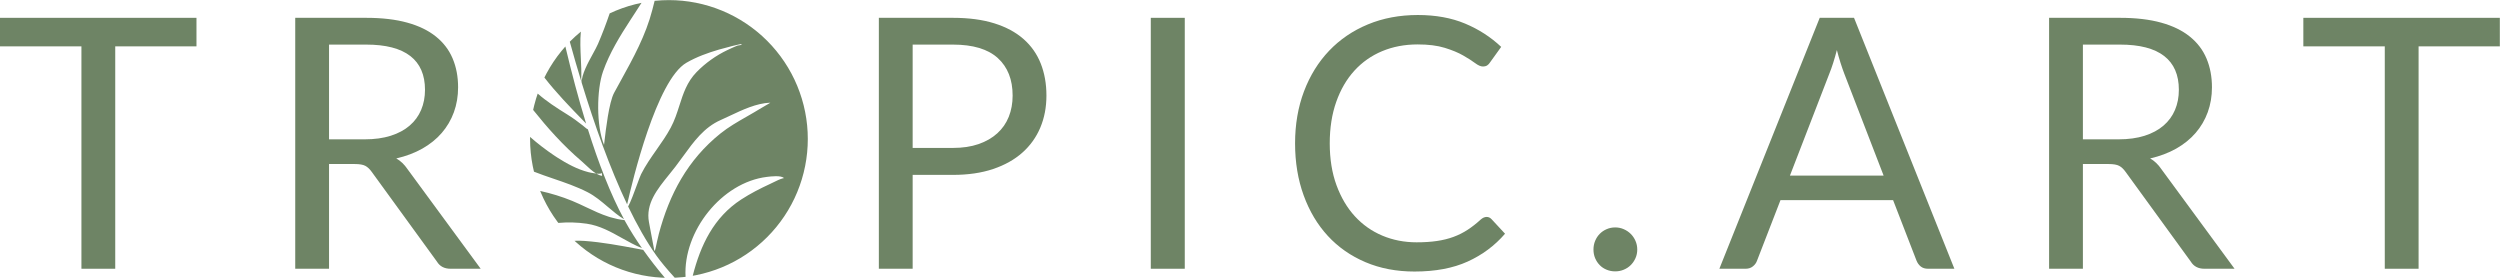
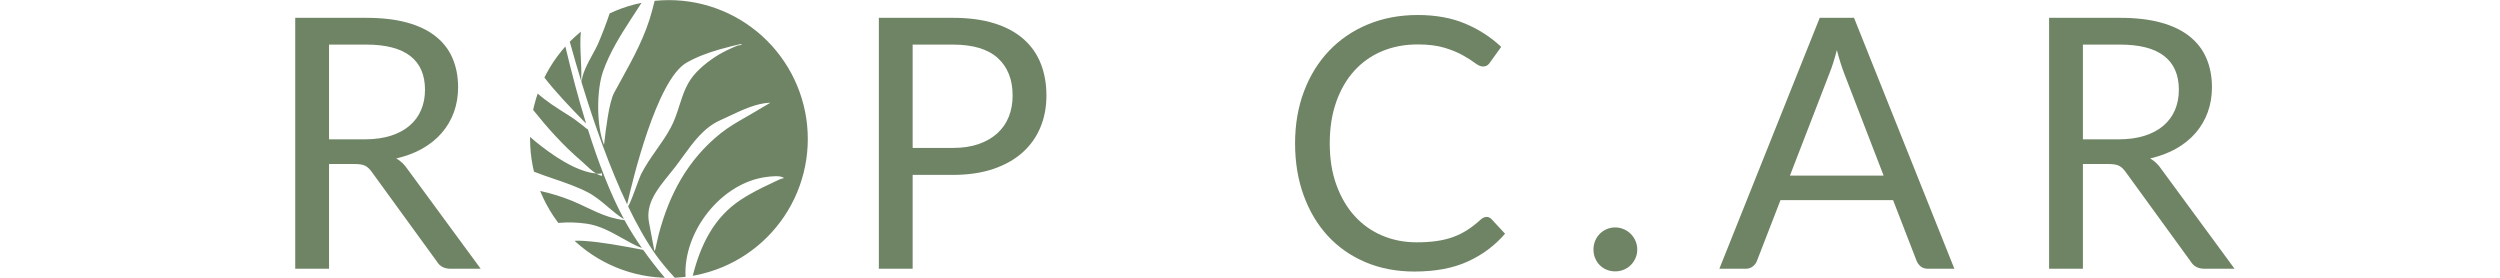
<svg xmlns="http://www.w3.org/2000/svg" width="2183" height="243" viewBox="0 0 2183 243" fill="none">
-   <path d="M171.563 40.481H100.625V234.669H71.104V40.481H0V15.565H171.563V40.481Z" fill="#6E8465" />
  <path d="M318.506 121.669C327.058 121.669 334.62 120.627 341.193 118.544C347.777 116.45 353.282 113.492 357.714 109.669C362.157 105.851 365.495 101.289 367.735 95.981C369.985 90.679 371.11 84.815 371.11 78.398C371.11 65.356 366.824 55.523 358.256 48.898C349.699 42.263 336.86 38.94 319.735 38.94H287.318V121.669H318.506ZM419.735 234.669H393.423C388.016 234.669 384.048 232.58 381.506 228.398L324.61 150.106C322.886 147.664 321.027 145.909 319.027 144.836C317.037 143.768 313.964 143.231 309.798 143.231H287.318V234.669H257.798V15.565H319.735C333.594 15.565 345.568 16.971 355.652 19.773C365.745 22.565 374.079 26.617 380.652 31.919C387.235 37.211 392.1 43.606 395.256 51.106C398.423 58.596 400.006 66.976 400.006 76.252C400.006 84.002 398.782 91.247 396.339 97.981C393.891 104.705 390.35 110.747 385.714 116.106C381.074 121.455 375.412 126.018 368.735 129.794C362.053 133.56 354.485 136.409 346.027 138.336C349.803 140.476 353.068 143.586 355.818 147.669L419.735 234.669Z" fill="#6E8465" />
  <path d="M832.099 129.169C840.557 129.169 848.021 128.054 854.495 125.815C860.964 123.565 866.417 120.429 870.849 116.398C875.292 112.372 878.63 107.56 880.87 101.961C883.104 96.351 884.224 90.179 884.224 83.44C884.224 69.481 879.917 58.58 871.307 50.731C862.693 42.872 849.625 38.94 832.099 38.94H796.932V129.169H832.099ZM832.099 15.565C845.958 15.565 858.005 17.169 868.245 20.377C878.495 23.586 886.979 28.148 893.703 34.065C900.438 39.971 905.458 47.101 908.766 55.461C912.083 63.825 913.745 73.148 913.745 83.44C913.745 93.638 911.958 102.971 908.391 111.44C904.818 119.898 899.589 127.185 892.703 133.294C885.828 139.409 877.318 144.169 867.182 147.586C857.042 151.002 845.349 152.711 832.099 152.711H796.932V234.669H767.412V15.565H832.099Z" fill="#6E8465" />
-   <path d="M1034.54 234.669H1004.87V15.565H1034.54V234.669Z" fill="#6E8465" />
  <path d="M1298.15 189.419C1299.78 189.419 1301.2 190.08 1302.42 191.398L1314.2 204.086C1305.22 214.492 1294.34 222.596 1281.55 228.398C1268.76 234.205 1253.29 237.106 1235.15 237.106C1219.46 237.106 1205.18 234.388 1192.34 228.94C1179.49 223.481 1168.53 215.836 1159.47 206.002C1150.39 196.169 1143.36 184.372 1138.36 170.606C1133.36 156.846 1130.86 141.705 1130.86 125.19C1130.86 108.679 1133.46 93.539 1138.65 79.773C1143.86 66.013 1151.18 54.185 1160.61 44.294C1170.04 34.408 1181.33 26.742 1194.47 21.294C1207.62 15.836 1222.14 13.106 1238.05 13.106C1253.64 13.106 1267.41 15.606 1279.34 20.606C1291.27 25.596 1301.77 32.372 1310.84 40.94L1301.05 54.544C1300.43 55.56 1299.64 56.398 1298.67 57.065C1297.72 57.731 1296.41 58.065 1294.78 58.065C1292.95 58.065 1290.7 57.075 1288.05 55.086C1285.39 53.101 1281.93 50.888 1277.65 48.44C1273.37 45.981 1268.02 43.763 1261.59 41.773C1255.17 39.789 1247.28 38.794 1237.9 38.794C1226.58 38.794 1216.24 40.763 1206.86 44.69C1197.49 48.606 1189.41 54.289 1182.63 61.731C1175.85 69.179 1170.58 78.252 1166.8 88.961C1163.02 99.659 1161.13 111.731 1161.13 125.19C1161.13 138.846 1163.1 151.023 1167.03 161.731C1170.96 172.44 1176.31 181.492 1183.09 188.877C1189.87 196.268 1197.87 201.898 1207.09 205.773C1216.31 209.648 1226.28 211.586 1236.99 211.586C1243.51 211.586 1249.4 211.205 1254.65 210.44C1259.9 209.679 1264.74 208.481 1269.17 206.856C1273.6 205.221 1277.73 203.148 1281.55 200.648C1285.38 198.148 1289.18 195.169 1292.95 191.711C1294.68 190.185 1296.41 189.419 1298.15 189.419Z" fill="#6E8465" />
  <path d="M1391.42 217.857C1391.42 215.205 1391.9 212.705 1392.86 210.357C1393.83 208.013 1395.16 205.976 1396.84 204.252C1398.52 202.518 1400.53 201.143 1402.88 200.127C1405.22 199.101 1407.72 198.586 1410.38 198.586C1413.03 198.586 1415.53 199.101 1417.86 200.127C1420.2 201.143 1422.24 202.518 1423.98 204.252C1425.72 205.976 1427.09 208.013 1428.11 210.357C1429.14 212.705 1429.65 215.205 1429.65 217.857C1429.65 220.607 1429.14 223.127 1428.11 225.419C1427.09 227.711 1425.72 229.726 1423.98 231.461C1422.24 233.2 1420.2 234.544 1417.86 235.502C1415.53 236.471 1413.03 236.961 1410.38 236.961C1407.72 236.961 1405.22 236.471 1402.88 235.502C1400.53 234.544 1398.52 233.2 1396.84 231.461C1395.16 229.726 1393.83 227.711 1392.86 225.419C1391.9 223.127 1391.42 220.607 1391.42 217.857Z" fill="#6E8465" />
  <path d="M1644.77 153.315L1610.37 64.169C1609.36 61.534 1608.29 58.455 1607.17 54.94C1606.04 51.414 1604.97 47.664 1603.96 43.69C1601.82 51.94 1599.62 58.825 1597.37 64.336L1562.98 153.315H1644.77ZM1706.56 234.669H1683.62C1680.97 234.669 1678.82 234.013 1677.19 232.69C1675.56 231.356 1674.34 229.669 1673.52 227.627L1653.04 174.731H1554.73L1534.23 227.627C1533.61 229.461 1532.44 231.096 1530.71 232.523C1528.97 233.955 1526.83 234.669 1524.29 234.669H1501.35L1588.98 15.565H1618.94L1706.56 234.669Z" fill="#6E8465" />
  <path d="M1849.98 121.669C1858.53 121.669 1866.09 120.627 1872.67 118.544C1879.25 116.45 1884.75 113.492 1889.19 109.669C1893.63 105.851 1896.97 101.289 1899.21 95.981C1901.46 90.679 1902.58 84.815 1902.58 78.398C1902.58 65.356 1898.3 55.523 1889.73 48.898C1881.17 42.263 1868.33 38.94 1851.21 38.94H1818.79V121.669H1849.98ZM1951.21 234.669H1924.89C1919.49 234.669 1915.52 232.58 1912.98 228.398L1856.08 150.106C1854.36 147.664 1852.5 145.909 1850.5 144.836C1848.51 143.768 1845.44 143.231 1841.27 143.231H1818.79V234.669H1789.27V15.565H1851.21C1865.07 15.565 1877.04 16.971 1887.12 19.773C1897.22 22.565 1905.55 26.617 1912.12 31.919C1918.71 37.211 1923.57 43.606 1926.73 51.106C1929.89 58.596 1931.48 66.976 1931.48 76.252C1931.48 84.002 1930.25 91.247 1927.81 97.981C1925.36 104.705 1921.82 110.747 1917.19 116.106C1912.55 121.455 1906.88 126.018 1900.21 129.794C1893.52 133.56 1885.96 136.409 1877.5 138.336C1881.27 140.476 1884.54 143.586 1887.29 147.669L1951.21 234.669Z" fill="#6E8465" />
-   <path d="M2182.85 40.481H2111.91V234.669H2082.39V40.481H2011.28V15.565H2182.85V40.481Z" fill="#6E8465" />
  <path fill-rule="evenodd" clip-rule="evenodd" d="M493.671 40.584C492.548 41.843 491.452 43.122 490.386 44.427C489.125 45.958 487.906 47.521 486.724 49.115C485.542 50.714 484.396 52.333 483.297 53.984C482.193 55.635 481.13 57.307 480.11 59.01C479.089 60.714 478.115 62.438 477.177 64.188C476.556 65.354 475.95 66.533 475.364 67.72C485.774 81.148 498.049 93.772 509.586 105.636L509.586 105.637C510.321 106.393 511.054 107.146 511.783 107.897C504.997 85.817 498.961 62.851 493.671 40.584ZM513.362 112.977C513.252 112.912 513.122 112.839 512.985 112.762C512.591 112.539 512.139 112.283 511.917 112.104C511.456 111.729 511.002 111.348 510.547 110.966L510.546 110.965C509.952 110.467 509.358 109.968 508.75 109.484C504.427 106.042 499.943 102.823 495.245 99.906C485.894 94.097 477.366 88.601 469.522 81.714C469.014 83.184 468.533 84.661 468.084 86.151C467.505 88.047 466.974 89.963 466.495 91.885C466.152 93.251 465.835 94.618 465.54 95.993C477.986 111.54 491.435 126.762 507.958 140.865C508.975 141.73 510.1 142.791 511.306 143.928C514.093 146.556 517.312 149.592 520.62 151.563C517.547 151.219 514.083 150.401 513.729 150.307C504.026 147.833 494.932 142.865 486.547 137.495C485.599 136.885 484.662 136.26 483.729 135.635C476.648 130.887 469.624 125.492 462.872 119.573C462.864 120.165 462.86 120.757 462.86 121.349C462.86 123.333 462.906 125.318 463.005 127.297C463.104 129.281 463.25 131.26 463.443 133.234C463.641 135.208 463.88 137.177 464.172 139.141C464.464 141.104 464.802 143.057 465.188 145.005C465.518 146.651 465.878 148.286 466.274 149.916C471.906 152.14 477.634 154.096 483.366 156.053C493.401 159.48 503.446 162.91 513 167.787C519.571 171.139 525.169 175.895 530.735 180.625C535.301 184.506 539.847 188.368 544.892 191.423C533.051 169.551 522.543 142.157 513.362 112.977ZM545.318 192.207C541.195 191.835 537.079 190.868 533.115 189.719C532.699 189.599 532.287 189.47 531.875 189.341L531.874 189.341L531.869 189.339C531.746 189.301 531.623 189.262 531.5 189.224C524.732 187.066 518.337 184.026 511.938 180.985L511.938 180.984C507.849 179.041 503.759 177.096 499.568 175.38C490.497 171.669 481.204 168.844 471.674 166.738C471.811 167.076 471.949 167.413 472.089 167.75C472.849 169.583 473.651 171.396 474.5 173.193C475.349 174.984 476.245 176.755 477.177 178.505C478.115 180.26 479.089 181.984 480.11 183.688C481.13 185.391 482.193 187.062 483.297 188.714C484.396 190.365 485.542 191.984 486.724 193.578C486.99 193.936 487.257 194.292 487.526 194.648C495.964 193.902 504.426 194.174 512.297 195.328C523.724 197 533.37 202.41 543.018 207.822C548.746 211.035 554.474 214.248 560.578 216.68C555.255 209.056 550.387 201.35 546.104 193.635C545.842 193.162 545.579 192.686 545.318 192.207ZM561.641 218.194C559.94 217.878 558.236 217.559 556.527 217.24C541.285 214.389 525.758 211.485 510.448 210.38C507.534 210.17 504.604 210.141 501.665 210.256C502.004 210.57 502.345 210.883 502.688 211.193C504.156 212.526 505.656 213.823 507.193 215.078C508.724 216.339 510.292 217.557 511.886 218.74C513.479 219.922 515.099 221.068 516.75 222.167C518.401 223.271 520.073 224.333 521.776 225.354C523.479 226.375 525.203 227.349 526.959 228.286C528.709 229.219 530.479 230.115 532.271 230.964C534.068 231.812 535.88 232.615 537.714 233.375C539.547 234.135 541.396 234.849 543.266 235.516C545.136 236.182 547.016 236.807 548.917 237.38C550.818 237.958 552.729 238.49 554.651 238.969C556.578 239.453 558.511 239.885 560.459 240.276C562.406 240.661 564.36 241 566.323 241.292C568.287 241.583 570.255 241.823 572.229 242.021C574.203 242.214 576.182 242.359 578.167 242.458C578.963 242.498 579.76 242.53 580.558 242.553C573.837 234.598 567.477 226.447 561.641 218.194ZM589.182 242.499C589.476 242.487 589.769 242.473 590.063 242.458C592.047 242.359 594.026 242.214 596 242.021C596.879 241.933 597.756 241.836 598.632 241.731C596.414 201.973 630.174 159.22 669.698 154.458L669.89 154.435C672.965 154.06 682.053 152.95 684.479 155.458C684.597 155.579 684.327 155.603 684.066 155.626C683.946 155.637 683.828 155.647 683.75 155.667C680.924 156.442 678.182 157.799 675.495 159.129C674.463 159.64 673.44 160.146 672.422 160.615C663.776 164.615 655.214 169 647.219 174.193C623.218 189.801 611.724 214.004 604.897 240.81C605.857 240.643 606.814 240.465 607.771 240.276C609.719 239.885 611.651 239.453 613.578 238.969C615.5 238.49 617.417 237.958 619.313 237.38C621.214 236.807 623.094 236.182 624.964 235.516C626.834 234.849 628.682 234.135 630.516 233.375C632.349 232.615 634.167 231.812 635.959 230.964C637.75 230.115 639.526 229.219 641.276 228.286C643.026 227.349 644.75 226.375 646.453 225.354C648.156 224.333 649.828 223.271 651.479 222.167C653.13 221.068 654.75 219.922 656.349 218.74C657.943 217.557 659.505 216.339 661.037 215.078C662.573 213.823 664.073 212.526 665.547 211.193C667.016 209.859 668.453 208.49 669.854 207.089C671.261 205.688 672.625 204.25 673.959 202.776C675.292 201.307 676.589 199.807 677.844 198.271C679.104 196.74 680.328 195.172 681.505 193.578C682.688 191.984 683.834 190.365 684.932 188.714C686.037 187.062 687.099 185.391 688.12 183.688C689.141 181.984 690.115 180.26 691.052 178.505C691.99 176.755 692.88 174.984 693.729 173.193C694.578 171.396 695.38 169.583 696.141 167.75C696.901 165.917 697.615 164.068 698.281 162.198C698.948 160.328 699.573 158.448 700.151 156.547C700.724 154.646 701.255 152.734 701.735 150.812C702.219 148.885 702.651 146.953 703.042 145.005C703.427 143.057 703.766 141.104 704.057 139.141C704.349 137.177 704.594 135.208 704.787 133.234C704.979 131.26 705.125 129.281 705.224 127.297C705.323 125.318 705.37 123.333 705.37 121.349C705.37 119.365 705.323 117.38 705.224 115.401C705.125 113.417 704.979 111.438 704.787 109.464C704.594 107.49 704.349 105.521 704.057 103.557C703.766 101.594 703.427 99.641 703.042 97.693C702.651 95.745 702.219 93.812 701.735 91.885C701.255 89.963 700.724 88.047 700.151 86.151C699.573 84.25 698.948 82.37 698.281 80.5C697.615 78.63 696.901 76.781 696.141 74.948C695.38 73.115 694.578 71.297 693.729 69.505C692.88 67.713 691.99 65.938 691.052 64.188C690.115 62.438 689.141 60.714 688.12 59.01C687.099 57.307 686.037 55.635 684.932 53.984C683.834 52.333 682.688 50.714 681.505 49.115C680.328 47.521 679.104 45.958 677.844 44.427C676.589 42.891 675.292 41.391 673.959 39.917C672.625 38.448 671.261 37.01 669.854 35.609C668.453 34.203 667.016 32.839 665.547 31.505C664.073 30.172 662.573 28.875 661.037 27.62C659.505 26.359 657.943 25.135 656.349 23.958C654.75 22.776 653.13 21.63 651.479 20.531C649.828 19.427 648.156 18.365 646.453 17.344C644.75 16.323 643.026 15.349 641.276 14.412C639.526 13.474 637.75 12.583 635.959 11.734C634.167 10.885 632.349 10.083 630.516 9.323C628.682 8.562 626.834 7.849 624.964 7.182C623.094 6.516 621.214 5.891 619.313 5.312C617.417 4.74 615.5 4.208 613.578 3.729C611.651 3.245 609.719 2.812 607.771 2.422C605.823 2.036 603.87 1.698 601.906 1.406C599.943 1.115 597.974 0.87 596 0.677C594.026 0.484 592.047 0.339 590.063 0.24C588.084 0.141 586.099 0.094 584.115 0.094C582.13 0.094 580.146 0.141 578.167 0.24C576.182 0.339 574.203 0.484 572.229 0.677C572.024 0.697 571.819 0.718 571.614 0.739C570.958 3.346 570.295 5.953 569.625 8.557C563.902 30.825 553.104 50.409 542.051 70.455L542.051 70.457C540.118 73.962 538.178 77.481 536.255 81.031C531.724 89.397 528.921 113.864 527.878 122.967V122.968C527.62 125.217 527.47 126.528 527.427 126.427C520.656 110.026 520.906 78.464 526.563 62.396C532.276 46.161 541.375 31.453 550.703 17.104C551.662 15.628 552.627 14.154 553.593 12.679L553.594 12.678C555.81 9.293 558.028 5.905 560.181 2.478C558.327 2.854 556.487 3.268 554.651 3.729C552.729 4.208 550.818 4.74 548.917 5.312C547.016 5.891 545.136 6.516 543.266 7.182C541.396 7.849 539.547 8.562 537.714 9.323C535.913 10.07 534.132 10.857 532.366 11.69C529.323 20.672 525.941 29.549 522.177 38.323C521.158 40.699 519.506 43.715 517.681 47.047C513.28 55.085 507.871 64.963 507.892 72.141C519.197 109.195 532.549 146.782 547.614 178.465C552.128 158.343 573.295 69.815 599.438 54.766C608.297 49.661 618.073 46.141 627.849 43.276C633.807 41.531 647.115 38.115 647.443 38.547C647.963 39.236 646.745 39.393 645.488 39.554C644.808 39.642 644.116 39.731 643.682 39.906C640.807 41.073 637.99 42.391 635.188 43.714C625.318 48.391 615.922 55.073 608.297 62.896C599.826 71.592 596.574 81.757 593.253 92.135C591.182 98.609 589.085 105.166 585.677 111.5C582.058 118.233 577.692 124.456 573.325 130.682L573.325 130.682C568.48 137.589 563.632 144.5 559.797 152.115C559.098 153.498 557.793 157.049 556.246 161.26C553.785 167.957 550.711 176.322 548.487 180.291C556.279 196.488 564.522 211.086 573.172 223.208C577.068 228.67 582.629 235.308 589.182 242.499ZM507.864 72.05L507.557 68.391C507.759 62.736 507.48 56.91 507.2 51.038V51.038V51.038V51.038V51.038C506.826 43.216 506.448 35.311 507.195 27.618L507.193 27.62C505.656 28.875 504.156 30.172 502.688 31.505C501.214 32.839 499.776 34.203 498.375 35.609C498.097 35.888 497.82 36.168 497.544 36.449C500.762 48.114 504.206 60.054 507.864 72.05ZM520.62 151.563C523.177 151.849 525.458 151.807 525.453 150.734L525.766 153.563C524.057 153.318 522.328 152.578 520.62 151.563ZM596.541 136.38C605.836 123.568 614.786 111.233 629.255 104.828C631.862 103.675 634.546 102.408 637.288 101.113L637.291 101.112L637.291 101.112C648.431 95.854 660.542 90.138 672.386 89.682C672.403 89.681 672.423 89.678 672.443 89.675L672.443 89.675C672.511 89.666 672.584 89.655 672.62 89.703C672.678 89.788 669.903 91.35 668.992 91.864L668.992 91.864L668.989 91.865C668.839 91.95 668.74 92.005 668.714 92.021C666.523 93.255 664.375 94.552 662.227 95.85L662.227 95.85L662.227 95.85C661.02 96.579 659.813 97.308 658.599 98.026C656.366 99.341 654.118 100.627 651.871 101.912C643.993 106.417 636.133 110.912 629.021 116.63C600.448 139.594 584.453 169.599 575.235 204.438C575.183 204.631 575.099 205.026 574.987 205.556L574.987 205.556C574.724 206.795 574.303 208.774 573.771 210.656C573.537 211.485 573.31 212.653 573.077 213.856C572.589 216.37 572.071 219.039 571.391 219.089C571.378 219.089 570.394 213.834 569.176 207.33L569.176 207.329C568.376 203.058 567.475 198.25 566.682 194.037C563.655 177.93 573.8 165.39 584.186 152.552L584.186 152.551L584.187 152.551C586.058 150.237 587.938 147.913 589.75 145.557C592.087 142.521 594.324 139.437 596.541 136.381L596.541 136.38L596.541 136.38Z" fill="#6E8465" />
</svg>